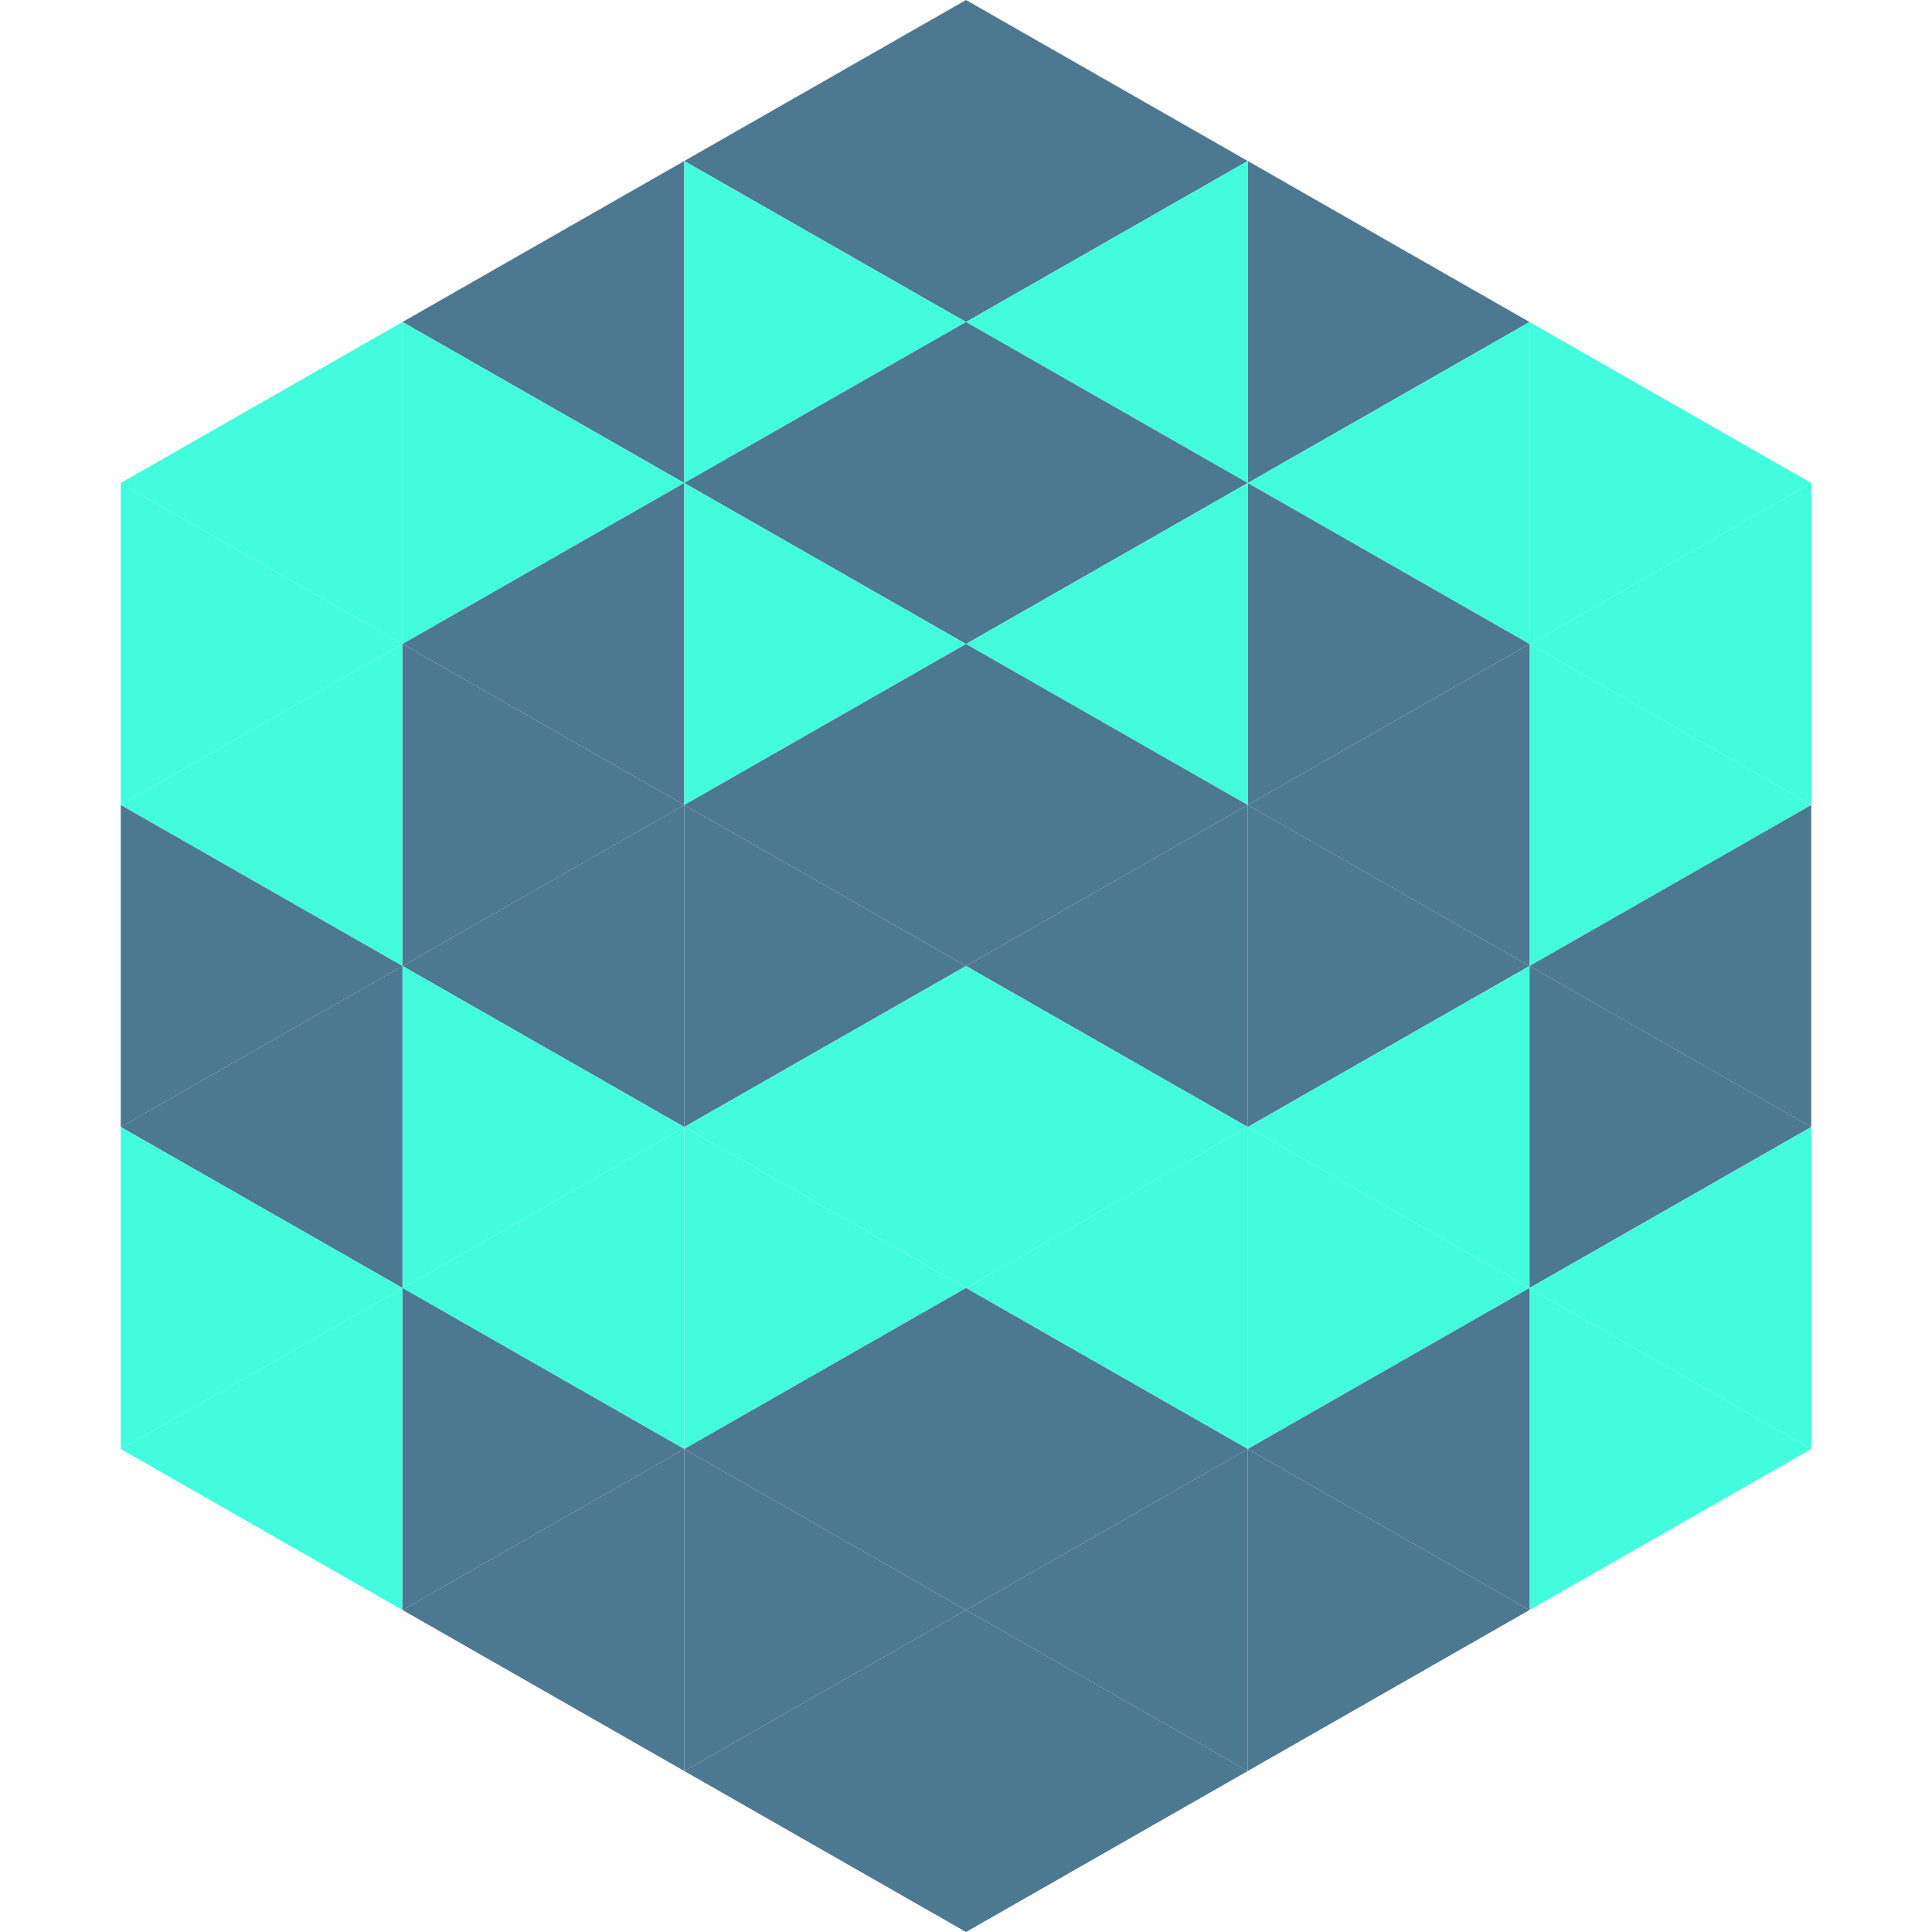
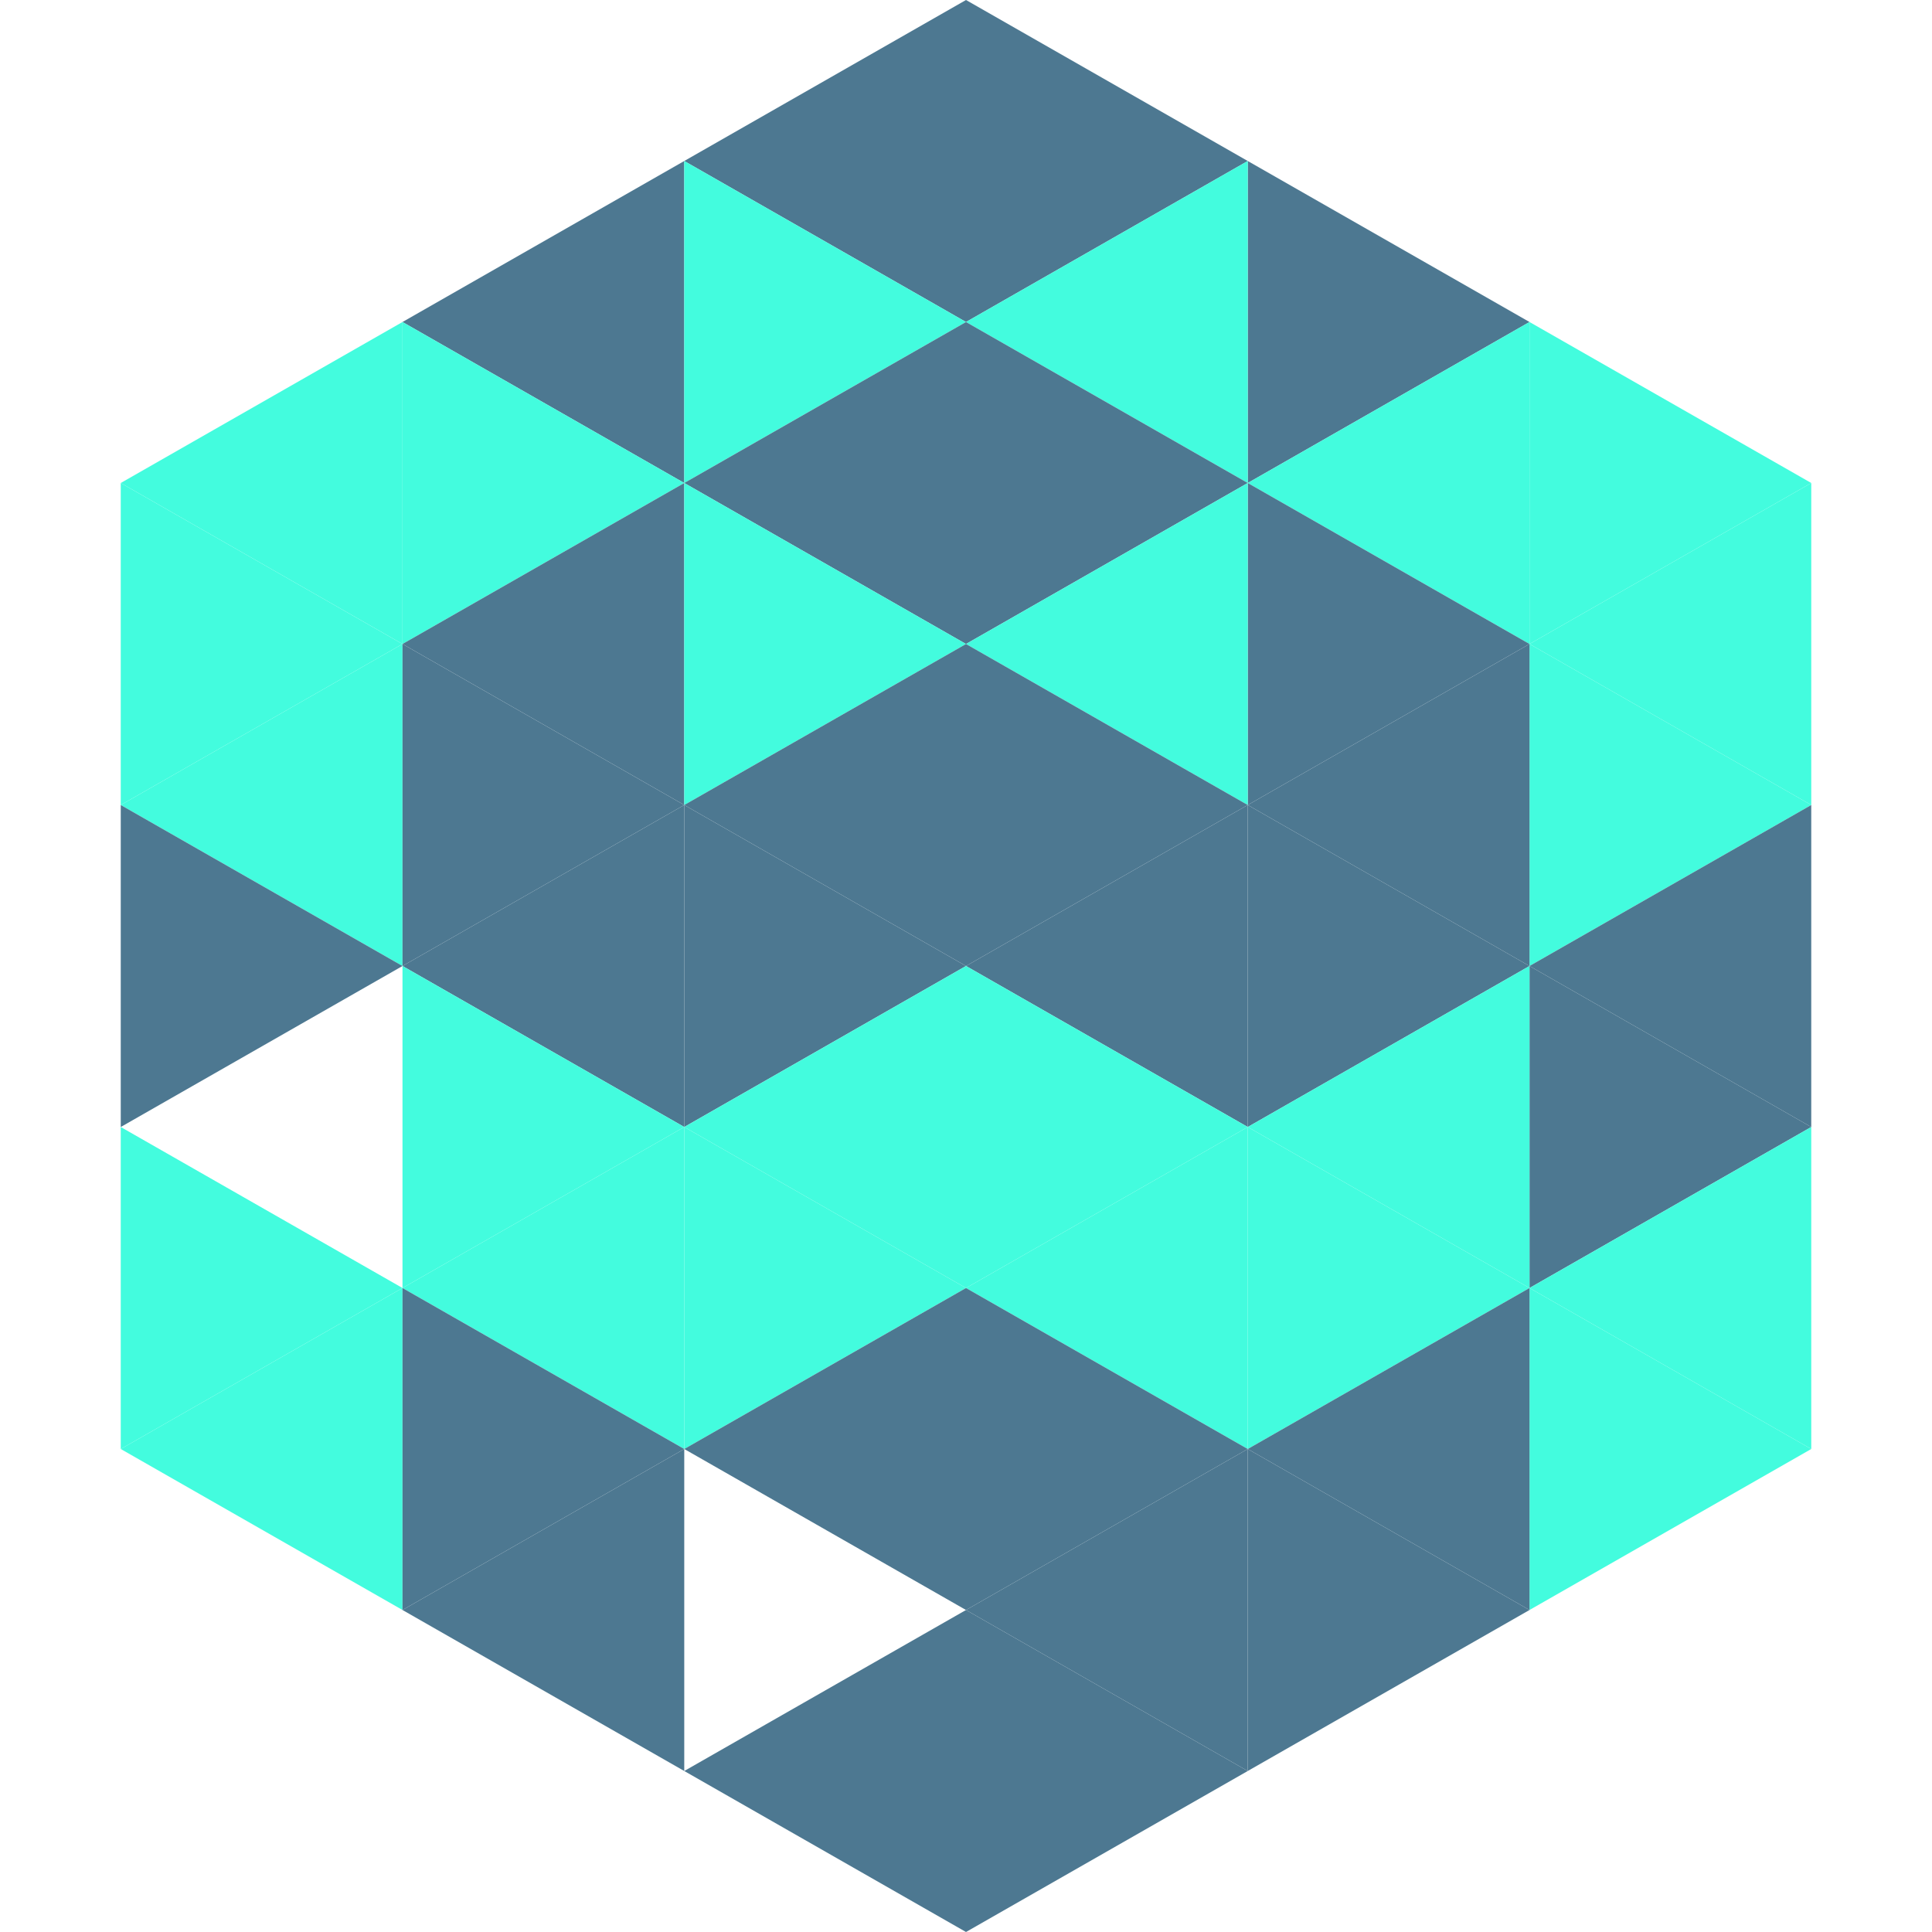
<svg xmlns="http://www.w3.org/2000/svg" width="240" height="240">
  <polygon points="50,40 15,60 50,80" style="fill:rgb(67,252,222)" />
  <polygon points="190,40 225,60 190,80" style="fill:rgb(67,252,222)" />
  <polygon points="15,60 50,80 15,100" style="fill:rgb(67,252,222)" />
  <polygon points="225,60 190,80 225,100" style="fill:rgb(67,252,222)" />
  <polygon points="50,80 15,100 50,120" style="fill:rgb(67,252,222)" />
  <polygon points="190,80 225,100 190,120" style="fill:rgb(67,252,222)" />
  <polygon points="15,100 50,120 15,140" style="fill:rgb(77,120,145)" />
  <polygon points="225,100 190,120 225,140" style="fill:rgb(77,120,145)" />
-   <polygon points="50,120 15,140 50,160" style="fill:rgb(77,120,145)" />
  <polygon points="190,120 225,140 190,160" style="fill:rgb(77,120,145)" />
  <polygon points="15,140 50,160 15,180" style="fill:rgb(67,252,222)" />
  <polygon points="225,140 190,160 225,180" style="fill:rgb(67,252,222)" />
  <polygon points="50,160 15,180 50,200" style="fill:rgb(67,252,222)" />
  <polygon points="190,160 225,180 190,200" style="fill:rgb(67,252,222)" />
  <polygon points="15,180 50,200 15,220" style="fill:rgb(255,255,255); fill-opacity:0" />
  <polygon points="225,180 190,200 225,220" style="fill:rgb(255,255,255); fill-opacity:0" />
  <polygon points="50,0 85,20 50,40" style="fill:rgb(255,255,255); fill-opacity:0" />
  <polygon points="190,0 155,20 190,40" style="fill:rgb(255,255,255); fill-opacity:0" />
  <polygon points="85,20 50,40 85,60" style="fill:rgb(77,120,145)" />
  <polygon points="155,20 190,40 155,60" style="fill:rgb(77,120,145)" />
  <polygon points="50,40 85,60 50,80" style="fill:rgb(67,252,222)" />
  <polygon points="190,40 155,60 190,80" style="fill:rgb(67,252,222)" />
  <polygon points="85,60 50,80 85,100" style="fill:rgb(77,120,145)" />
  <polygon points="155,60 190,80 155,100" style="fill:rgb(77,120,145)" />
  <polygon points="50,80 85,100 50,120" style="fill:rgb(77,120,145)" />
  <polygon points="190,80 155,100 190,120" style="fill:rgb(77,120,145)" />
  <polygon points="85,100 50,120 85,140" style="fill:rgb(77,120,145)" />
  <polygon points="155,100 190,120 155,140" style="fill:rgb(77,120,145)" />
  <polygon points="50,120 85,140 50,160" style="fill:rgb(67,252,222)" />
  <polygon points="190,120 155,140 190,160" style="fill:rgb(67,252,222)" />
  <polygon points="85,140 50,160 85,180" style="fill:rgb(67,252,222)" />
  <polygon points="155,140 190,160 155,180" style="fill:rgb(67,252,222)" />
  <polygon points="50,160 85,180 50,200" style="fill:rgb(77,120,145)" />
  <polygon points="190,160 155,180 190,200" style="fill:rgb(77,120,145)" />
  <polygon points="85,180 50,200 85,220" style="fill:rgb(77,120,145)" />
  <polygon points="155,180 190,200 155,220" style="fill:rgb(77,120,145)" />
  <polygon points="120,0 85,20 120,40" style="fill:rgb(77,120,145)" />
  <polygon points="120,0 155,20 120,40" style="fill:rgb(77,120,145)" />
  <polygon points="85,20 120,40 85,60" style="fill:rgb(67,252,222)" />
  <polygon points="155,20 120,40 155,60" style="fill:rgb(67,252,222)" />
  <polygon points="120,40 85,60 120,80" style="fill:rgb(77,120,145)" />
  <polygon points="120,40 155,60 120,80" style="fill:rgb(77,120,145)" />
  <polygon points="85,60 120,80 85,100" style="fill:rgb(67,252,222)" />
  <polygon points="155,60 120,80 155,100" style="fill:rgb(67,252,222)" />
  <polygon points="120,80 85,100 120,120" style="fill:rgb(77,120,145)" />
  <polygon points="120,80 155,100 120,120" style="fill:rgb(77,120,145)" />
  <polygon points="85,100 120,120 85,140" style="fill:rgb(77,120,145)" />
  <polygon points="155,100 120,120 155,140" style="fill:rgb(77,120,145)" />
  <polygon points="120,120 85,140 120,160" style="fill:rgb(67,252,222)" />
  <polygon points="120,120 155,140 120,160" style="fill:rgb(67,252,222)" />
  <polygon points="85,140 120,160 85,180" style="fill:rgb(67,252,222)" />
  <polygon points="155,140 120,160 155,180" style="fill:rgb(67,252,222)" />
  <polygon points="120,160 85,180 120,200" style="fill:rgb(77,120,145)" />
  <polygon points="120,160 155,180 120,200" style="fill:rgb(77,120,145)" />
-   <polygon points="85,180 120,200 85,220" style="fill:rgb(77,120,145)" />
  <polygon points="155,180 120,200 155,220" style="fill:rgb(77,120,145)" />
  <polygon points="120,200 85,220 120,240" style="fill:rgb(77,120,145)" />
  <polygon points="120,200 155,220 120,240" style="fill:rgb(77,120,145)" />
  <polygon points="85,220 120,240 85,260" style="fill:rgb(255,255,255); fill-opacity:0" />
  <polygon points="155,220 120,240 155,260" style="fill:rgb(255,255,255); fill-opacity:0" />
</svg>